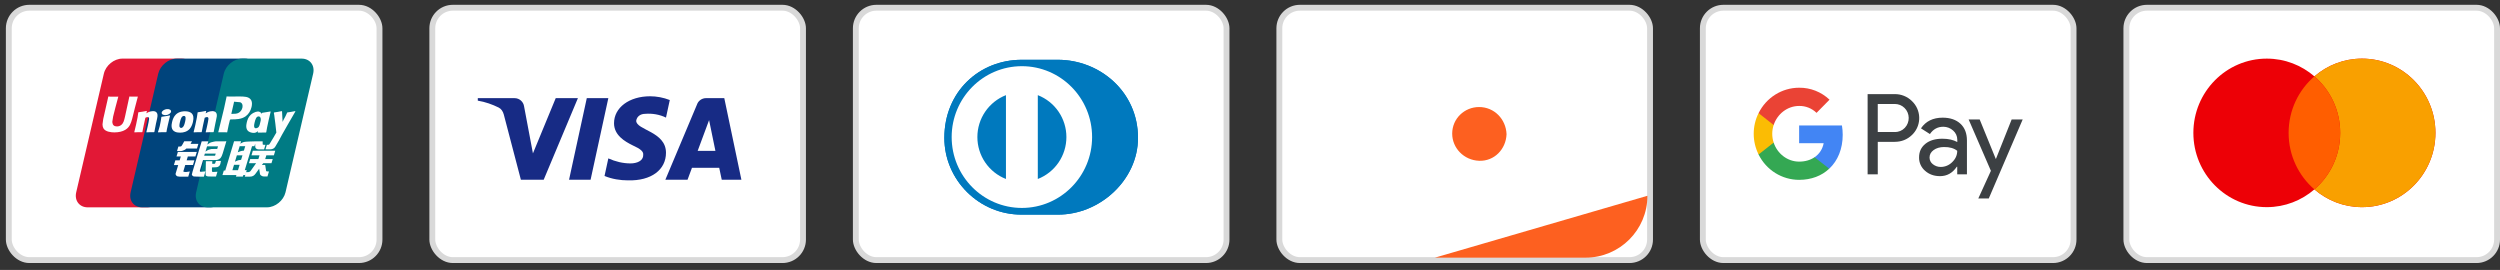
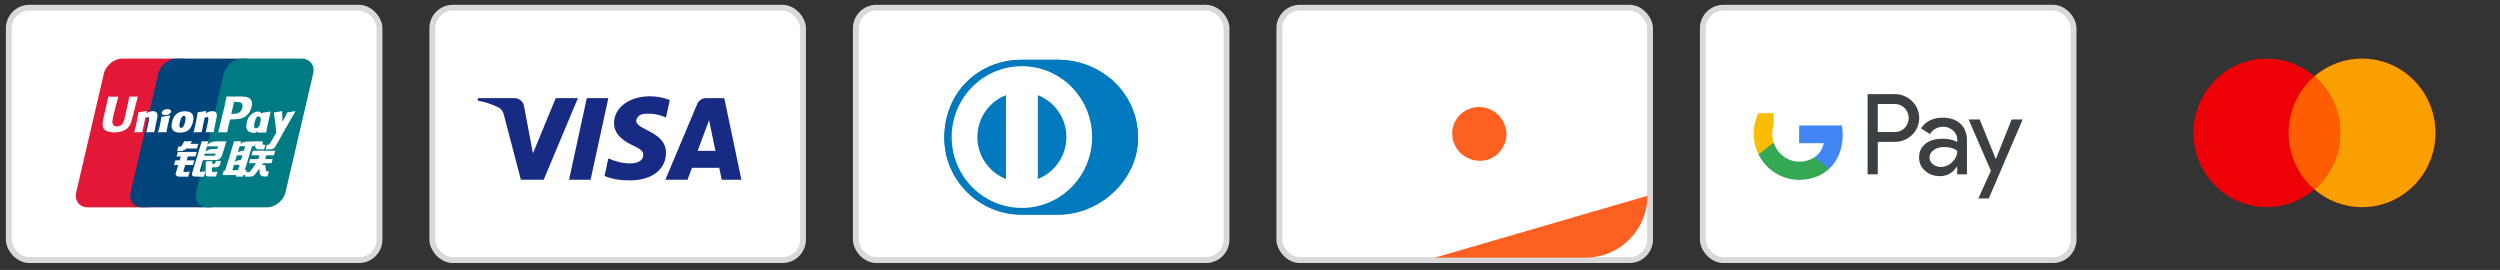
<svg xmlns="http://www.w3.org/2000/svg" fill="none" viewBox="0 0 213 23" height="23" width="213">
  <rect x="0" y="0" width="213" height="23" fill="#333333" stroke="none" />
  <rect stroke-width="0.5" stroke="#D9D9D9" fill="white" rx="1.75" height="21.5" width="31.583" y="0.66" x="0.75" />
  <path fill="#E21836" d="M10.425 4.994H15.482C16.187 4.994 16.626 5.569 16.462 6.278L14.108 16.384C13.941 17.09 13.235 17.666 12.528 17.666H7.473C6.768 17.666 6.328 17.09 6.493 16.384L8.848 6.278C9.012 5.569 9.719 4.994 10.425 4.994Z" />
  <path fill="#00447C" d="M15.06 4.994H20.875C21.581 4.994 21.262 5.569 21.096 6.277L18.743 16.384C18.578 17.089 18.629 17.665 17.922 17.665H12.108C11.4 17.665 10.963 17.089 11.129 16.384L13.482 6.277C13.65 5.569 14.354 4.994 15.06 4.994Z" />
  <path fill="#007B84" d="M20.644 4.994H25.7C26.407 4.994 26.846 5.569 26.68 6.277L24.326 16.384C24.16 17.089 23.453 17.665 22.747 17.665H17.693C16.986 17.665 16.547 17.089 16.713 16.384L19.067 6.277C19.231 5.569 19.937 4.994 20.644 4.994Z" />
  <path fill="#FEFEFE" d="M11.745 8.233C11.226 8.238 11.072 8.233 11.023 8.221C11.004 8.311 10.653 9.929 10.652 9.931C10.577 10.258 10.522 10.491 10.335 10.642C10.229 10.73 10.105 10.772 9.962 10.772C9.731 10.772 9.597 10.658 9.574 10.44L9.57 10.366C9.57 10.366 9.64 9.927 9.64 9.925C9.64 9.925 10.008 8.45 10.075 8.255C10.078 8.244 10.079 8.238 10.08 8.233C9.363 8.239 9.236 8.233 9.227 8.221C9.222 8.237 9.205 8.328 9.205 8.328L8.829 9.991L8.796 10.132L8.734 10.593C8.734 10.73 8.761 10.841 8.814 10.936C8.986 11.235 9.474 11.28 9.751 11.28C10.107 11.28 10.441 11.204 10.667 11.066C11.059 10.835 11.161 10.473 11.252 10.151L11.295 9.986C11.295 9.986 11.674 8.454 11.739 8.255C11.741 8.244 11.742 8.238 11.745 8.233ZM13.036 9.468C12.945 9.468 12.778 9.491 12.627 9.564C12.573 9.592 12.521 9.624 12.467 9.657L12.516 9.48L12.489 9.45C12.171 9.514 12.1 9.523 11.806 9.564L11.781 9.581C11.747 9.864 11.717 10.076 11.59 10.633C11.542 10.838 11.492 11.045 11.442 11.25L11.455 11.276C11.757 11.26 11.848 11.26 12.11 11.264L12.131 11.241C12.164 11.071 12.169 11.031 12.242 10.685C12.277 10.522 12.349 10.162 12.385 10.034C12.45 10.004 12.515 9.974 12.576 9.974C12.723 9.974 12.705 10.102 12.7 10.153C12.693 10.239 12.64 10.518 12.585 10.759L12.549 10.914C12.523 11.028 12.495 11.139 12.47 11.253L12.481 11.276C12.778 11.26 12.868 11.26 13.122 11.264L13.152 11.241C13.197 10.975 13.211 10.904 13.292 10.516L13.333 10.338C13.413 9.989 13.453 9.813 13.392 9.669C13.329 9.507 13.176 9.468 13.036 9.468ZM14.478 9.833C14.32 9.864 14.219 9.884 14.119 9.897C14.02 9.913 13.923 9.927 13.771 9.948L13.759 9.959L13.748 9.968C13.732 10.082 13.721 10.18 13.7 10.296C13.682 10.415 13.654 10.551 13.61 10.746C13.575 10.895 13.557 10.947 13.537 10.999C13.518 11.052 13.497 11.103 13.458 11.25L13.467 11.263L13.475 11.276C13.617 11.269 13.71 11.264 13.806 11.263C13.902 11.26 14.001 11.263 14.155 11.264L14.168 11.253L14.183 11.241C14.205 11.109 14.208 11.073 14.222 11.008C14.235 10.939 14.258 10.843 14.315 10.587C14.342 10.467 14.372 10.347 14.4 10.224C14.429 10.102 14.459 9.982 14.488 9.861L14.484 9.847L14.478 9.833ZM14.481 9.341C14.338 9.257 14.086 9.284 13.917 9.401C13.748 9.515 13.728 9.678 13.871 9.764C14.012 9.846 14.265 9.821 14.433 9.703C14.602 9.586 14.623 9.425 14.481 9.341ZM15.349 11.302C15.639 11.302 15.937 11.222 16.16 10.985C16.333 10.792 16.412 10.506 16.439 10.388C16.528 9.997 16.459 9.815 16.372 9.703C16.239 9.534 16.005 9.48 15.763 9.48C15.617 9.48 15.269 9.494 14.998 9.744C14.803 9.925 14.713 10.17 14.658 10.405C14.604 10.644 14.54 11.075 14.937 11.235C15.059 11.288 15.235 11.302 15.349 11.302ZM15.326 10.423C15.393 10.127 15.472 9.878 15.674 9.878C15.832 9.878 15.843 10.063 15.773 10.36C15.76 10.426 15.703 10.671 15.625 10.775C15.57 10.852 15.506 10.899 15.434 10.899C15.413 10.899 15.287 10.899 15.285 10.712C15.284 10.62 15.303 10.525 15.326 10.423ZM17.165 11.264L17.187 11.241C17.22 11.071 17.225 11.03 17.296 10.685C17.332 10.522 17.405 10.162 17.44 10.034C17.506 10.004 17.569 9.974 17.633 9.974C17.778 9.974 17.761 10.102 17.755 10.153C17.75 10.239 17.696 10.518 17.64 10.759L17.606 10.914C17.579 11.028 17.55 11.139 17.525 11.253L17.536 11.276C17.834 11.26 17.921 11.26 18.176 11.264L18.207 11.241C18.252 10.975 18.264 10.903 18.348 10.516L18.387 10.338C18.467 9.989 18.508 9.813 18.448 9.669C18.383 9.507 18.23 9.468 18.091 9.468C18 9.468 17.832 9.491 17.683 9.564C17.629 9.592 17.576 9.624 17.523 9.657L17.569 9.48L17.544 9.45C17.226 9.514 17.154 9.523 16.86 9.564L16.837 9.581C16.802 9.864 16.773 10.076 16.646 10.633C16.598 10.838 16.548 11.045 16.498 11.25L16.511 11.276C16.813 11.26 16.903 11.26 17.165 11.264ZM19.354 11.276C19.373 11.184 19.484 10.642 19.485 10.642C19.485 10.642 19.58 10.245 19.586 10.23C19.586 10.23 19.615 10.189 19.645 10.172H19.689C20.103 10.172 20.57 10.172 20.937 9.903C21.186 9.718 21.357 9.445 21.433 9.113C21.452 9.032 21.467 8.935 21.467 8.838C21.467 8.711 21.442 8.586 21.368 8.487C21.181 8.226 20.809 8.221 20.379 8.219C20.378 8.219 20.168 8.221 20.168 8.221C19.618 8.228 19.397 8.226 19.307 8.215C19.299 8.255 19.285 8.326 19.285 8.326C19.285 8.326 19.088 9.239 19.088 9.24C19.088 9.24 18.617 11.181 18.594 11.272C19.074 11.267 19.271 11.267 19.354 11.276ZM19.719 9.654C19.719 9.654 19.928 8.743 19.927 8.747L19.934 8.7L19.937 8.665L20.021 8.673C20.021 8.673 20.453 8.71 20.463 8.711C20.633 8.777 20.703 8.947 20.654 9.169C20.61 9.372 20.478 9.542 20.309 9.624C20.17 9.694 20 9.7 19.824 9.7H19.71L19.719 9.654ZM21.023 10.44C20.967 10.675 20.904 11.106 21.298 11.26C21.424 11.313 21.536 11.329 21.651 11.323C21.772 11.317 21.884 11.256 21.988 11.169C21.978 11.205 21.969 11.241 21.959 11.277L21.977 11.3C22.261 11.288 22.349 11.288 22.656 11.29L22.684 11.269C22.729 11.005 22.771 10.749 22.888 10.245C22.944 10.003 23.001 9.764 23.059 9.523L23.05 9.496C22.733 9.555 22.648 9.568 22.343 9.611L22.32 9.63C22.317 9.654 22.314 9.678 22.311 9.701C22.263 9.625 22.195 9.559 22.088 9.518C21.953 9.465 21.634 9.534 21.36 9.783C21.168 9.961 21.075 10.205 21.023 10.44ZM21.689 10.454C21.757 10.163 21.835 9.917 22.037 9.917C22.165 9.917 22.232 10.035 22.218 10.236C22.207 10.286 22.196 10.339 22.182 10.399C22.162 10.485 22.14 10.571 22.118 10.657C22.097 10.716 22.071 10.771 22.044 10.808C21.992 10.881 21.868 10.927 21.797 10.927C21.776 10.927 21.652 10.927 21.647 10.743C21.646 10.652 21.665 10.557 21.689 10.454ZM25.168 9.494L25.143 9.466C24.829 9.53 24.773 9.54 24.484 9.579L24.463 9.6C24.462 9.603 24.461 9.609 24.46 9.613L24.459 9.609C24.244 10.104 24.25 9.997 24.076 10.387C24.075 10.369 24.075 10.358 24.074 10.339L24.03 9.494L24.003 9.466C23.674 9.53 23.666 9.54 23.362 9.579L23.339 9.6C23.335 9.61 23.335 9.621 23.333 9.633L23.335 9.637C23.373 9.831 23.364 9.788 23.402 10.094C23.42 10.245 23.444 10.396 23.461 10.544C23.491 10.792 23.508 10.915 23.545 11.293C23.34 11.632 23.291 11.76 23.094 12.057L23.095 12.06L22.956 12.28C22.94 12.303 22.926 12.319 22.905 12.326C22.883 12.337 22.854 12.339 22.814 12.339H22.737L22.623 12.719L23.016 12.726C23.246 12.725 23.391 12.617 23.469 12.472L23.716 12.049H23.712L23.738 12.019C23.904 11.662 25.168 9.494 25.168 9.494ZM21.023 14.495H20.856L21.473 12.456H21.677L21.742 12.245L21.748 12.479C21.741 12.624 21.855 12.752 22.153 12.73H22.498L22.617 12.338H22.487C22.412 12.338 22.378 12.319 22.382 12.278L22.376 12.041H21.736V12.042C21.53 12.046 20.913 12.062 20.788 12.095C20.637 12.134 20.477 12.248 20.477 12.248L20.54 12.038H19.942L19.817 12.456L19.192 14.527H19.071L18.952 14.916H20.143L20.103 15.046H20.69L20.729 14.916H20.894L21.023 14.495ZM20.534 12.87C20.438 12.896 20.26 12.977 20.26 12.977L20.419 12.456H20.894L20.779 12.835C20.779 12.835 20.632 12.844 20.534 12.87ZM20.543 13.615C20.543 13.615 20.394 13.633 20.296 13.656C20.199 13.685 20.017 13.777 20.017 13.777L20.181 13.235H20.659L20.543 13.615ZM20.277 14.5H19.8L19.939 14.042H20.414L20.277 14.5ZM21.425 13.235H22.111L22.013 13.555H21.317L21.212 13.904H21.821L21.36 14.553C21.328 14.601 21.299 14.618 21.267 14.632C21.234 14.648 21.192 14.667 21.143 14.667H20.974L20.858 15.05H21.3C21.53 15.05 21.665 14.945 21.765 14.808L22.082 14.375L22.15 14.815C22.164 14.897 22.223 14.945 22.263 14.964C22.307 14.986 22.353 15.024 22.418 15.03C22.487 15.033 22.537 15.035 22.57 15.035H22.788L22.918 14.607H22.832C22.783 14.607 22.698 14.599 22.684 14.583C22.669 14.565 22.669 14.536 22.662 14.492L22.593 14.051H22.311L22.434 13.904H23.129L23.236 13.555H22.593L22.693 13.235H23.334L23.453 12.841H21.541L21.425 13.235ZM15.623 14.589L15.783 14.056H16.442L16.562 13.659H15.903L16.003 13.331H16.648L16.767 12.947H15.155L15.038 13.331H15.404L15.306 13.659H14.939L14.817 14.062H15.184L14.97 14.768C14.941 14.862 14.983 14.897 15.01 14.941C15.038 14.983 15.066 15.011 15.128 15.027C15.193 15.041 15.237 15.05 15.297 15.05H16.04L16.172 14.61L15.843 14.656C15.78 14.656 15.604 14.648 15.623 14.589ZM15.698 12.036L15.531 12.338C15.495 12.403 15.463 12.444 15.434 12.463C15.409 12.479 15.358 12.486 15.285 12.486H15.198L15.082 12.872H15.371C15.51 12.872 15.617 12.821 15.668 12.795C15.723 12.766 15.737 12.783 15.78 12.742L15.877 12.657H16.781L16.901 12.255H16.239L16.355 12.036H15.698ZM17.032 14.597C17.017 14.575 17.028 14.536 17.052 14.454L17.299 13.637H18.177C18.305 13.635 18.398 13.633 18.458 13.629C18.522 13.622 18.593 13.599 18.669 13.558C18.748 13.515 18.788 13.469 18.823 13.416C18.861 13.364 18.922 13.249 18.974 13.073L19.285 12.038L18.373 12.043C18.373 12.043 18.092 12.085 17.969 12.131C17.844 12.182 17.666 12.324 17.666 12.324L17.748 12.04H17.185L16.396 14.655C16.368 14.757 16.35 14.831 16.345 14.875C16.344 14.923 16.405 14.97 16.445 15.005C16.493 15.041 16.562 15.035 16.629 15.041C16.7 15.046 16.8 15.05 16.938 15.05H17.371L17.503 14.601L17.116 14.638C17.075 14.638 17.045 14.616 17.032 14.597ZM17.458 13.085H18.381L18.322 13.269C18.314 13.273 18.294 13.259 18.2 13.271H17.401L17.458 13.085ZM17.643 12.468H18.573L18.506 12.69C18.506 12.69 18.068 12.685 17.997 12.698C17.688 12.752 17.508 12.917 17.508 12.917L17.643 12.468ZM18.343 13.884C18.335 13.912 18.323 13.929 18.306 13.941C18.287 13.953 18.257 13.958 18.212 13.958H18.08L18.088 13.734H17.541L17.519 14.828C17.518 14.907 17.526 14.953 17.584 14.99C17.641 15.035 17.819 15.041 18.059 15.041H18.402L18.526 14.631L18.227 14.648L18.128 14.654C18.114 14.648 18.101 14.643 18.087 14.628C18.074 14.616 18.053 14.623 18.057 14.544L18.059 14.264L18.372 14.251C18.541 14.251 18.613 14.196 18.675 14.143C18.733 14.093 18.753 14.036 18.775 13.958L18.827 13.709H18.398L18.343 13.884Z" />
  <rect stroke-width="0.5" stroke="#D9D9D9" fill="white" rx="1.75" height="21.5" width="31.583" y="0.66" x="36.833" />
  <path fill="#172B85" d="M46.323 15.313H44.379L42.922 9.753C42.853 9.497 42.706 9.271 42.49 9.165C41.951 8.897 41.356 8.684 40.708 8.576V8.362H43.839C44.271 8.362 44.596 8.684 44.65 9.057L45.406 13.068L47.348 8.362H49.238L46.323 15.313ZM50.318 15.313H48.483L49.994 8.362H51.83L50.318 15.313ZM54.205 10.288C54.259 9.913 54.583 9.699 54.961 9.699C55.555 9.646 56.202 9.753 56.742 10.02L57.066 8.523C56.526 8.309 55.932 8.202 55.393 8.202C53.611 8.202 52.315 9.165 52.315 10.501C52.315 11.518 53.233 12.051 53.882 12.373C54.583 12.694 54.853 12.908 54.799 13.228C54.799 13.709 54.259 13.923 53.719 13.923C53.071 13.923 52.423 13.763 51.83 13.495L51.506 14.993C52.154 15.26 52.855 15.367 53.503 15.367C55.501 15.42 56.742 14.458 56.742 13.014C56.742 11.196 54.205 11.089 54.205 10.288ZM63.167 15.313L61.709 8.362H60.144C59.82 8.362 59.495 8.576 59.387 8.897L56.688 15.313H58.578L58.955 14.298H61.277L61.493 15.313H63.167ZM60.414 10.234L60.953 12.854H59.441L60.414 10.234Z" clip-rule="evenodd" fill-rule="evenodd" />
  <rect stroke-width="0.5" stroke="#D9D9D9" fill="white" rx="1.75" height="21.5" width="31.583" y="0.66" x="72.917" />
  <path fill="#0079BE" d="M90.124 18.285C93.697 18.302 96.958 15.345 96.958 11.746C96.958 7.812 93.697 5.092 90.124 5.094H87.05C83.434 5.092 80.458 7.813 80.458 11.746C80.458 15.345 83.434 18.302 87.05 18.285H90.124Z" />
-   <path fill="white" d="M87.064 5.639C83.76 5.64 81.083 8.342 81.082 11.678C81.083 15.012 83.76 17.715 87.064 17.716C90.368 17.715 93.046 15.012 93.047 11.678C93.046 8.342 90.369 5.64 87.064 5.639ZM83.273 11.678C83.272 10.906 83.504 10.153 83.938 9.516C84.373 8.879 84.989 8.387 85.707 8.106V15.249C84.989 14.968 84.372 14.476 83.938 13.839C83.504 13.202 83.272 12.449 83.273 11.678ZM88.421 15.25V8.106C89.14 8.387 89.757 8.878 90.191 9.515C90.626 10.153 90.858 10.906 90.857 11.678C90.858 12.45 90.626 13.203 90.191 13.841C89.757 14.478 89.14 14.969 88.421 15.25Z" />
  <path fill="#0079BE" d="M90.124 18.285C93.697 18.302 96.958 15.345 96.958 11.746C96.958 7.812 93.697 5.092 90.124 5.094H87.05C83.434 5.092 80.458 7.813 80.458 11.746C80.458 15.345 83.434 18.302 87.05 18.285H90.124Z" />
  <path fill="white" d="M87.064 5.639C83.76 5.64 81.083 8.342 81.082 11.678C81.083 15.012 83.76 17.715 87.064 17.716C90.368 17.715 93.046 15.012 93.047 11.678C93.046 8.342 90.369 5.64 87.064 5.639ZM83.273 11.678C83.272 10.906 83.504 10.153 83.938 9.516C84.373 8.879 84.989 8.387 85.707 8.106V15.249C84.989 14.968 84.372 14.476 83.938 13.839C83.504 13.202 83.272 12.449 83.273 11.678ZM88.421 15.25V8.106C89.14 8.387 89.757 8.878 90.191 9.515C90.626 10.153 90.858 10.906 90.857 11.678C90.858 12.45 90.626 13.203 90.191 13.841C89.757 14.478 89.14 14.969 88.421 15.25Z" />
  <rect stroke-width="0.5" stroke="#D9D9D9" fill="white" rx="1.75" height="21.5" width="31.583" y="0.66" x="109" />
  <path fill="#FD6020" d="M122.256 21.952L140.36 16.681C140.36 19.592 138 21.952 135.089 21.952H122.256Z" />
  <path fill="white" d="M136.924 9.22C137.92 9.22 138.468 9.663 138.468 10.501C138.518 11.141 138.07 11.683 137.472 11.781L138.817 13.604H137.771L136.625 11.831H136.526V13.604H135.679V9.22H136.924ZM136.526 11.239H136.775C137.322 11.239 137.571 10.993 137.571 10.55C137.571 10.156 137.322 9.91 136.775 9.91H136.526V11.239ZM132.741 13.604H135.131V12.865H133.588V11.683H135.082V10.944H133.588V9.959H135.131V9.22H132.741V13.604ZM130.251 12.175L129.105 9.22H128.209L130.052 13.702H130.5L132.342 9.22H131.446L130.251 12.175ZM120.141 11.437C120.141 12.668 121.137 13.702 122.382 13.702C122.781 13.702 123.129 13.604 123.478 13.456V12.471C123.229 12.766 122.88 12.963 122.482 12.963C121.685 12.963 121.038 12.372 121.038 11.584V11.486C120.988 10.698 121.635 10.008 122.432 9.959C122.831 9.959 123.229 10.156 123.478 10.451V9.467C123.179 9.27 122.781 9.22 122.432 9.22C121.137 9.122 120.141 10.156 120.141 11.437ZM118.598 10.895C118.1 10.698 117.95 10.599 117.95 10.353C118 10.057 118.249 9.811 118.548 9.861C118.797 9.861 119.046 10.008 119.245 10.205L119.693 9.614C119.345 9.319 118.896 9.122 118.448 9.122C117.751 9.073 117.153 9.614 117.104 10.304V10.353C117.104 10.944 117.353 11.289 118.149 11.535C118.349 11.584 118.548 11.683 118.747 11.781C118.896 11.88 118.996 12.027 118.996 12.225C118.996 12.569 118.697 12.865 118.398 12.865H118.349C117.95 12.865 117.602 12.618 117.452 12.274L116.904 12.816C117.203 13.357 117.801 13.653 118.398 13.653C119.195 13.702 119.843 13.111 119.892 12.323V12.175C119.843 11.584 119.594 11.289 118.598 10.895ZM115.709 13.604H116.556V9.22H115.709V13.604ZM111.775 9.22H113.02H113.269C114.464 9.269 115.41 10.255 115.361 11.437C115.361 12.077 115.062 12.668 114.564 13.111C114.116 13.456 113.568 13.653 113.02 13.604H111.775V9.22ZM112.87 12.865C113.269 12.914 113.717 12.766 114.016 12.52C114.315 12.224 114.464 11.83 114.464 11.387C114.464 10.993 114.315 10.599 114.016 10.304C113.717 10.057 113.269 9.91 112.87 9.959H112.621V12.865H112.87Z" clip-rule="evenodd" fill-rule="evenodd" />
  <path fill="#FD6020" d="M126.018 9.119C124.773 9.119 123.727 10.104 123.727 11.384C123.727 12.615 124.723 13.65 126.018 13.699C127.313 13.748 128.309 12.714 128.358 11.433C128.309 10.153 127.313 9.119 126.018 9.119V9.119Z" clip-rule="evenodd" fill-rule="evenodd" />
  <rect stroke-width="0.5" stroke="#D9D9D9" fill="white" rx="1.75" height="21.5" width="31.583" y="0.66" x="145.083" />
  <path fill="#3C4043" d="M159.986 14.855V12.085H161.415C162.001 12.085 162.495 11.889 162.898 11.502L162.995 11.404C163.731 10.603 163.682 9.354 162.898 8.613C162.506 8.221 161.968 8.008 161.415 8.019H159.121V14.855H159.986ZM159.985 11.246V8.858H161.436C161.748 8.858 162.044 8.978 162.264 9.196C162.732 9.654 162.742 10.418 162.291 10.892C162.071 11.126 161.759 11.257 161.436 11.246H159.985ZM167.03 10.543C166.659 10.2 166.154 10.025 165.515 10.025C164.692 10.025 164.075 10.33 163.666 10.935L164.429 11.421C164.709 11.006 165.09 10.799 165.574 10.799C165.88 10.799 166.175 10.914 166.406 11.121C166.632 11.317 166.761 11.601 166.761 11.9V12.102C166.428 11.917 166.009 11.819 165.493 11.819C164.891 11.819 164.408 11.96 164.048 12.249C163.688 12.538 163.505 12.92 163.505 13.405C163.494 13.846 163.682 14.266 164.015 14.55C164.354 14.855 164.784 15.008 165.289 15.008C165.885 15.008 166.358 14.74 166.718 14.206H166.756V14.855H167.583V11.971C167.583 11.366 167.401 10.886 167.03 10.543ZM164.682 13.993C164.505 13.863 164.397 13.65 164.397 13.421C164.397 13.165 164.515 12.952 164.747 12.783C164.983 12.614 165.279 12.527 165.628 12.527C166.112 12.522 166.488 12.631 166.756 12.849C166.756 13.22 166.611 13.541 166.327 13.814C166.069 14.075 165.719 14.223 165.354 14.223C165.112 14.228 164.876 14.146 164.682 13.993ZM169.443 16.91L172.333 10.178H171.393L170.055 13.536H170.039L168.669 10.178H167.728L169.625 14.555L168.551 16.91H169.443Z" clip-rule="evenodd" fill-rule="evenodd" />
  <path fill="#4285F4" d="M156.999 11.486C156.999 11.219 156.977 10.952 156.934 10.69H153.286V12.2H155.376C155.29 12.685 155.011 13.121 154.603 13.394V14.375H155.849C156.58 13.694 156.999 12.685 156.999 11.486Z" />
  <path fill="#34A853" d="M153.286 15.323C154.329 15.323 155.21 14.975 155.849 14.375L154.603 13.394C154.254 13.634 153.808 13.77 153.286 13.77C152.276 13.77 151.422 13.078 151.116 12.151H149.832V13.165C150.487 14.489 151.825 15.323 153.286 15.323Z" />
  <path fill="#FBBC04" d="M151.116 12.151C150.955 11.666 150.955 11.137 151.116 10.647V9.638H149.831C149.278 10.745 149.278 12.053 149.831 13.16L151.116 12.151Z" />
-   <path fill="#EA4335" d="M153.286 9.027C153.84 9.017 154.372 9.229 154.769 9.616L155.876 8.493C155.172 7.828 154.248 7.463 153.286 7.474C151.825 7.474 150.487 8.313 149.832 9.638L151.116 10.652C151.422 9.72 152.276 9.027 153.286 9.027Z" />
-   <rect stroke-width="0.5" stroke="#D9D9D9" fill="white" rx="1.75" height="21.5" width="31.583" y="0.66" x="181.167" />
  <path fill="#ED0006" d="M201.245 4.994C204.7 4.994 207.5 7.827 207.5 11.322C207.5 14.816 204.7 17.649 201.245 17.649C199.696 17.649 198.28 17.078 197.188 16.135C196.095 17.078 194.679 17.649 193.13 17.649C189.676 17.649 186.875 14.816 186.875 11.322C186.875 7.827 189.675 4.994 193.13 4.994C194.679 4.994 196.095 5.564 197.188 6.507C198.28 5.564 199.696 4.994 201.245 4.994Z" />
  <path fill="#F9A000" d="M201.245 4.994C204.7 4.994 207.5 7.827 207.5 11.322C207.5 14.816 204.699 17.649 201.245 17.649C199.696 17.649 198.28 17.078 197.188 16.135C198.532 14.975 199.386 13.25 199.386 11.322C199.386 9.394 198.532 7.668 197.188 6.507C198.28 5.564 199.696 4.994 201.245 4.994Z" />
  <path fill="#FF5E00" d="M197.187 16.138C198.532 14.977 199.385 13.25 199.385 11.322C199.385 9.393 198.532 7.666 197.187 6.505C195.843 7.666 194.99 9.393 194.99 11.322C194.99 13.25 195.843 14.977 197.187 16.138Z" clip-rule="evenodd" fill-rule="evenodd" />
</svg>